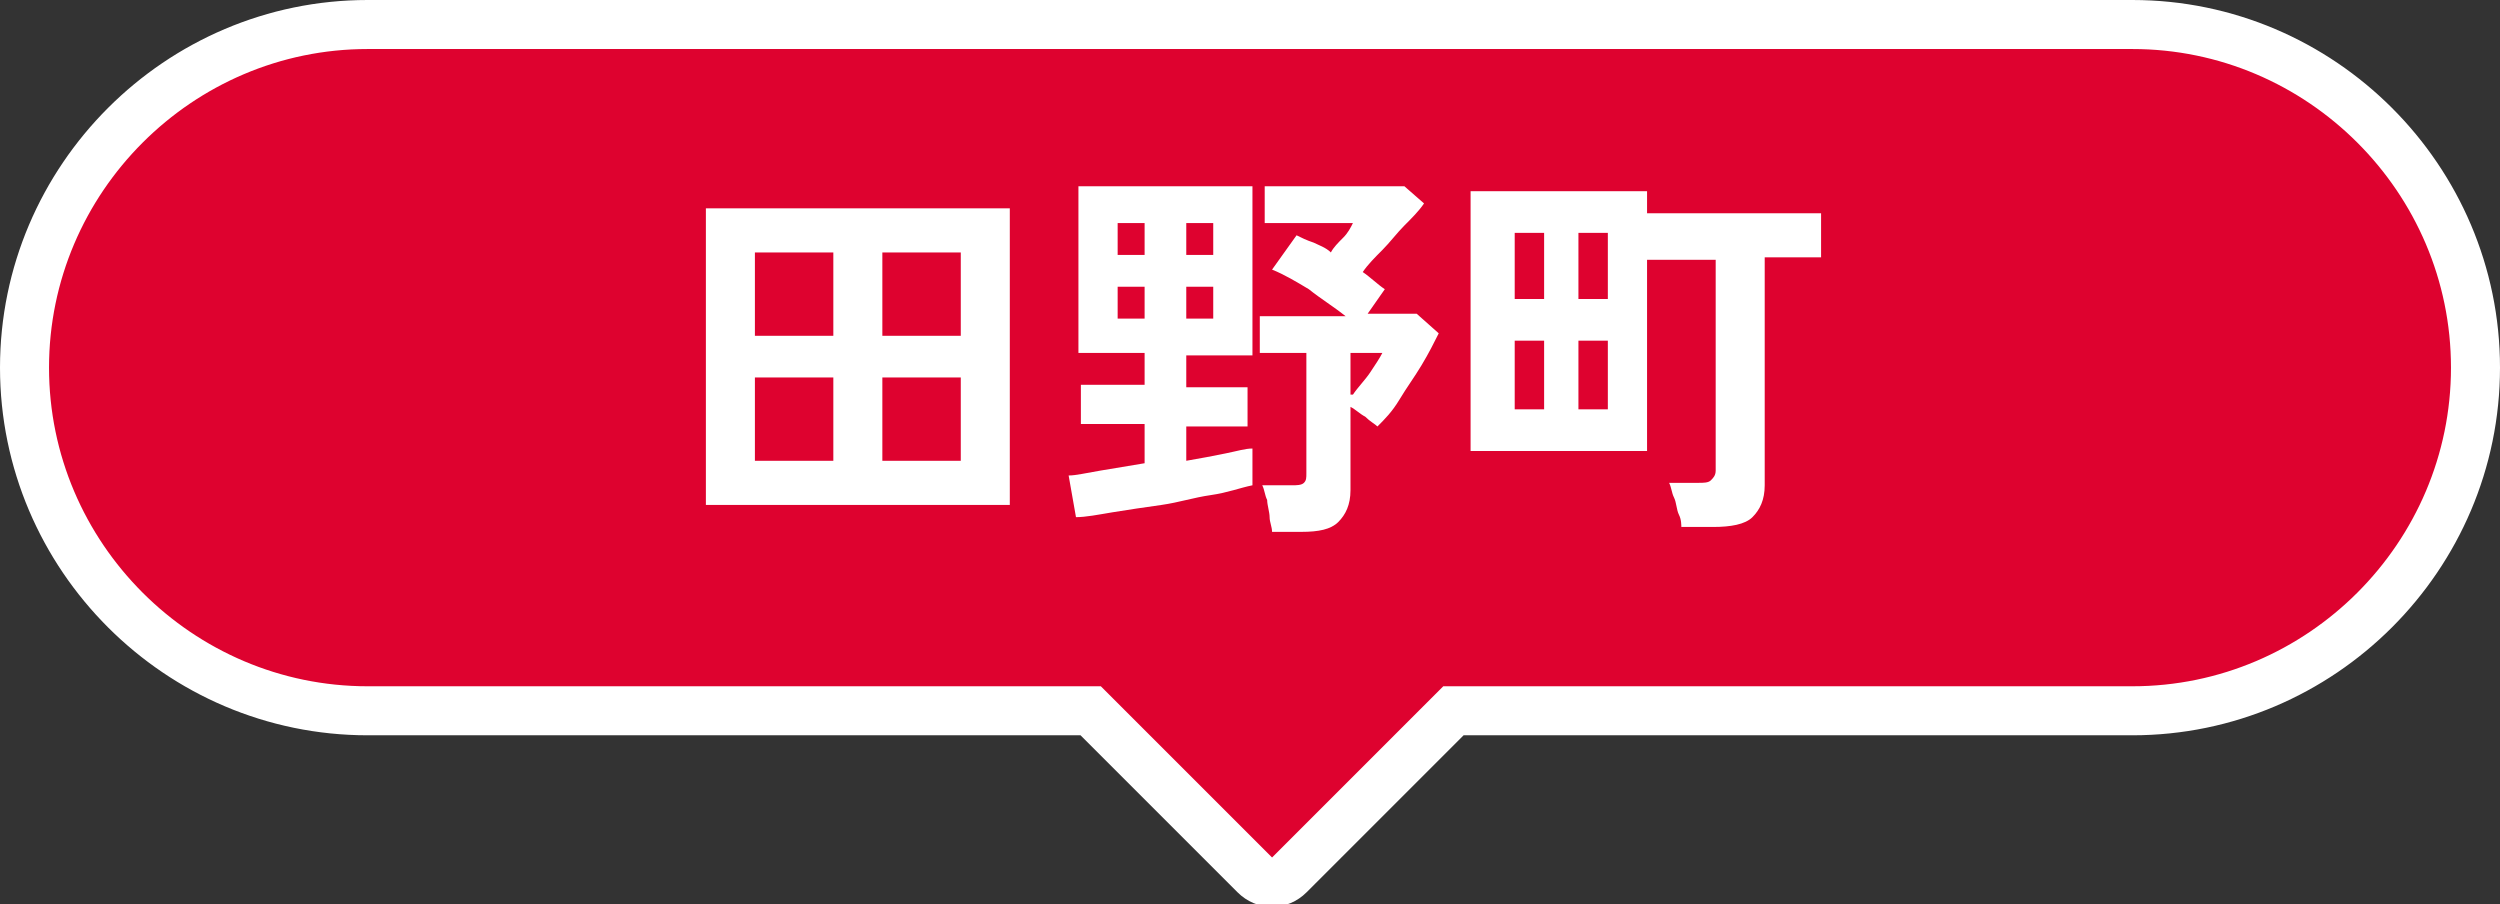
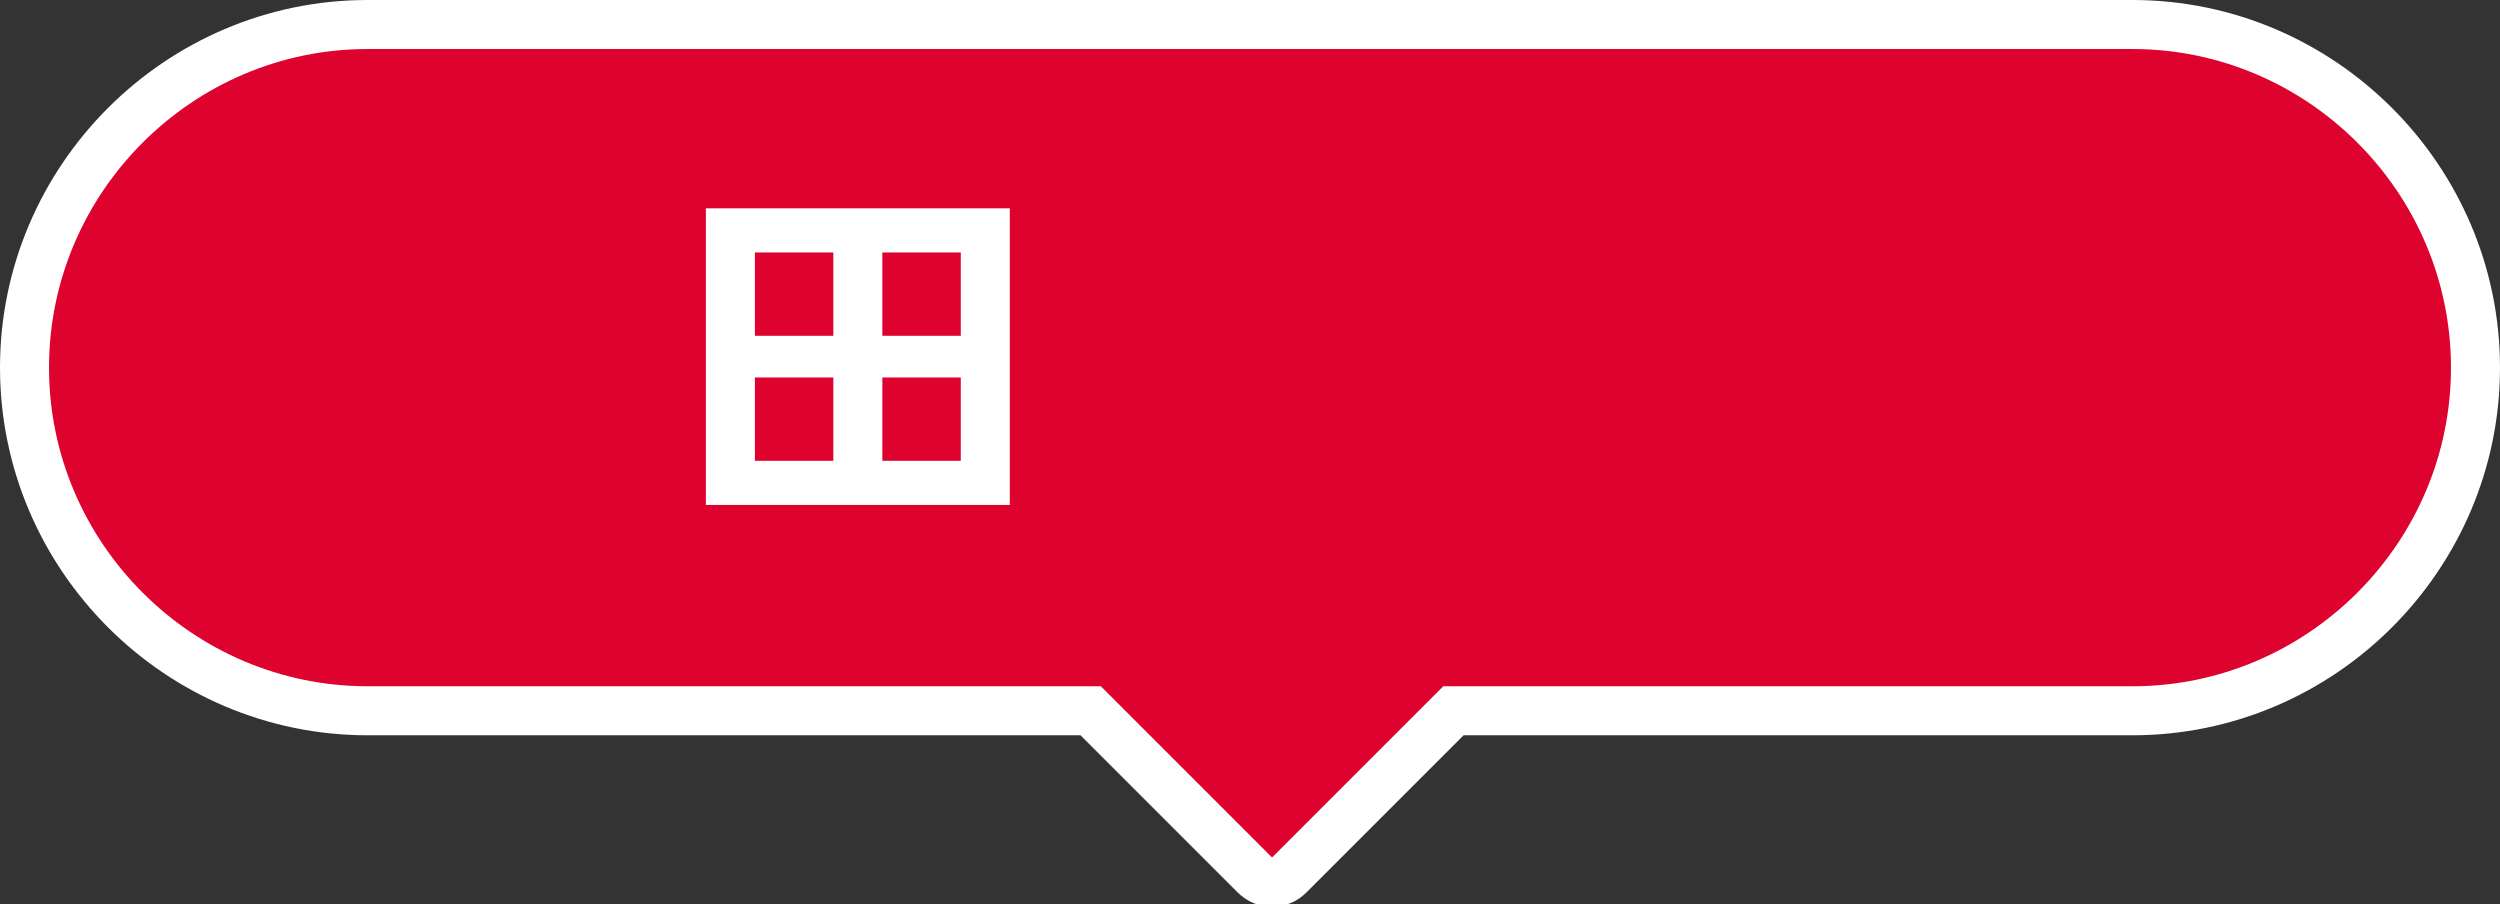
<svg xmlns="http://www.w3.org/2000/svg" version="1.1" id="レイヤー_1" x="0px" y="0px" viewBox="0 0 102 36.9" style="enable-background:new 0 0 102 36.9;" xml:space="preserve">
  <rect x="0" y="0" width="102" height="36.9" fill="#333333" stroke="none" />
  <style type="text/css">
	.st0{fill:#DE022F;stroke:#FFFFFF;stroke-width:2;stroke-miterlimit:10;}
	.st1{fill:#FFFFFF;}
</style>
  <g>
    <path class="st0" d="M87,1H15C7.3,1,1,7.3,1,15s6.3,14,14,14h29.5l6.7,6.7c0.4,0.4,1,0.4,1.4,0l6.7-6.7H87c7.7,0,14-6.3,14-14   S94.7,1,87,1z" />
    <g>
      <g>
        <g>
          <path class="st1" d="M28.8,20.6V8.5h12.4v12.1H28.8z M30.8,13.7H34v-3.4h-3.2V13.7z M30.8,18.8H34v-3.4h-3.2V18.8z M36,13.7h3.2      v-3.4H36V13.7z M36,18.8h3.2v-3.4H36V18.8z" />
-           <path class="st1" d="M43.9,21.1l-0.3-1.7c0.3,0,0.7-0.1,1.3-0.2s1.2-0.2,1.8-0.3v-1.6h-2.6v-1.6h2.6v-1.3H44V7.6h7.1v6.9h-2.7      v1.3h2.5v1.6h-2.5v1.4c0.6-0.1,1.1-0.2,1.6-0.3c0.5-0.1,0.8-0.2,1.1-0.2v1.5c-0.5,0.1-1,0.3-1.7,0.4c-0.7,0.1-1.3,0.3-2,0.4      c-0.7,0.1-1.4,0.2-2,0.3C44.8,21,44.3,21.1,43.9,21.1z M45.6,10.4h1.1V9.1h-1.1V10.4z M45.6,13h1.1v-1.3h-1.1V13z M48.4,10.4      h1.1V9.1h-1.1V10.4z M48.4,13h1.1v-1.3h-1.1V13z M51.9,21.7c0-0.2-0.1-0.4-0.1-0.6c0-0.2-0.1-0.5-0.1-0.7      c-0.1-0.2-0.1-0.4-0.2-0.6h1.2c0.2,0,0.4,0,0.5-0.1c0.1-0.1,0.1-0.2,0.1-0.4v-4.9h-1.9v-1.5h3.5c-0.5-0.4-1-0.7-1.5-1.1      c-0.5-0.3-1-0.6-1.5-0.8l1-1.4c0.2,0.1,0.4,0.2,0.7,0.3c0.2,0.1,0.5,0.2,0.7,0.4c0.1-0.2,0.3-0.4,0.5-0.6s0.3-0.4,0.4-0.6h-3.6      V7.6h5.7l0.8,0.7c-0.2,0.3-0.5,0.6-0.8,0.9c-0.3,0.3-0.6,0.7-0.9,1c-0.3,0.3-0.6,0.6-0.8,0.9c0.3,0.2,0.6,0.5,0.9,0.7l-0.7,1h2      l0.9,0.8c-0.2,0.4-0.4,0.8-0.7,1.3c-0.3,0.5-0.6,0.9-0.9,1.4s-0.6,0.8-0.9,1.1c-0.1-0.1-0.3-0.2-0.5-0.4      c-0.2-0.1-0.4-0.3-0.6-0.4V20c0,0.6-0.2,1-0.5,1.3c-0.3,0.3-0.8,0.4-1.5,0.4H51.9z M55.2,16.1c0.2-0.3,0.5-0.6,0.7-0.9      c0.2-0.3,0.4-0.6,0.5-0.8h-1.3V16.1z" />
-           <path class="st1" d="M68.6,21.6c0-0.2,0-0.4-0.1-0.6s-0.1-0.5-0.2-0.7c-0.1-0.2-0.1-0.4-0.2-0.6h1.2c0.2,0,0.4,0,0.5-0.1      c0.1-0.1,0.2-0.2,0.2-0.4v-8.6h-2.8v7.8h-7.2V7.8h7.2v0.9h7.1v1.8H72v9.3c0,0.6-0.2,1-0.5,1.3c-0.3,0.3-0.9,0.4-1.6,0.4H68.6z       M61.8,12.2h1.2V9.5h-1.2V12.2z M61.8,16.7h1.2v-2.8h-1.2V16.7z M64.4,12.2h1.2V9.5h-1.2V12.2z M64.4,16.7h1.2v-2.8h-1.2V16.7z" />
        </g>
      </g>
    </g>
  </g>
</svg>